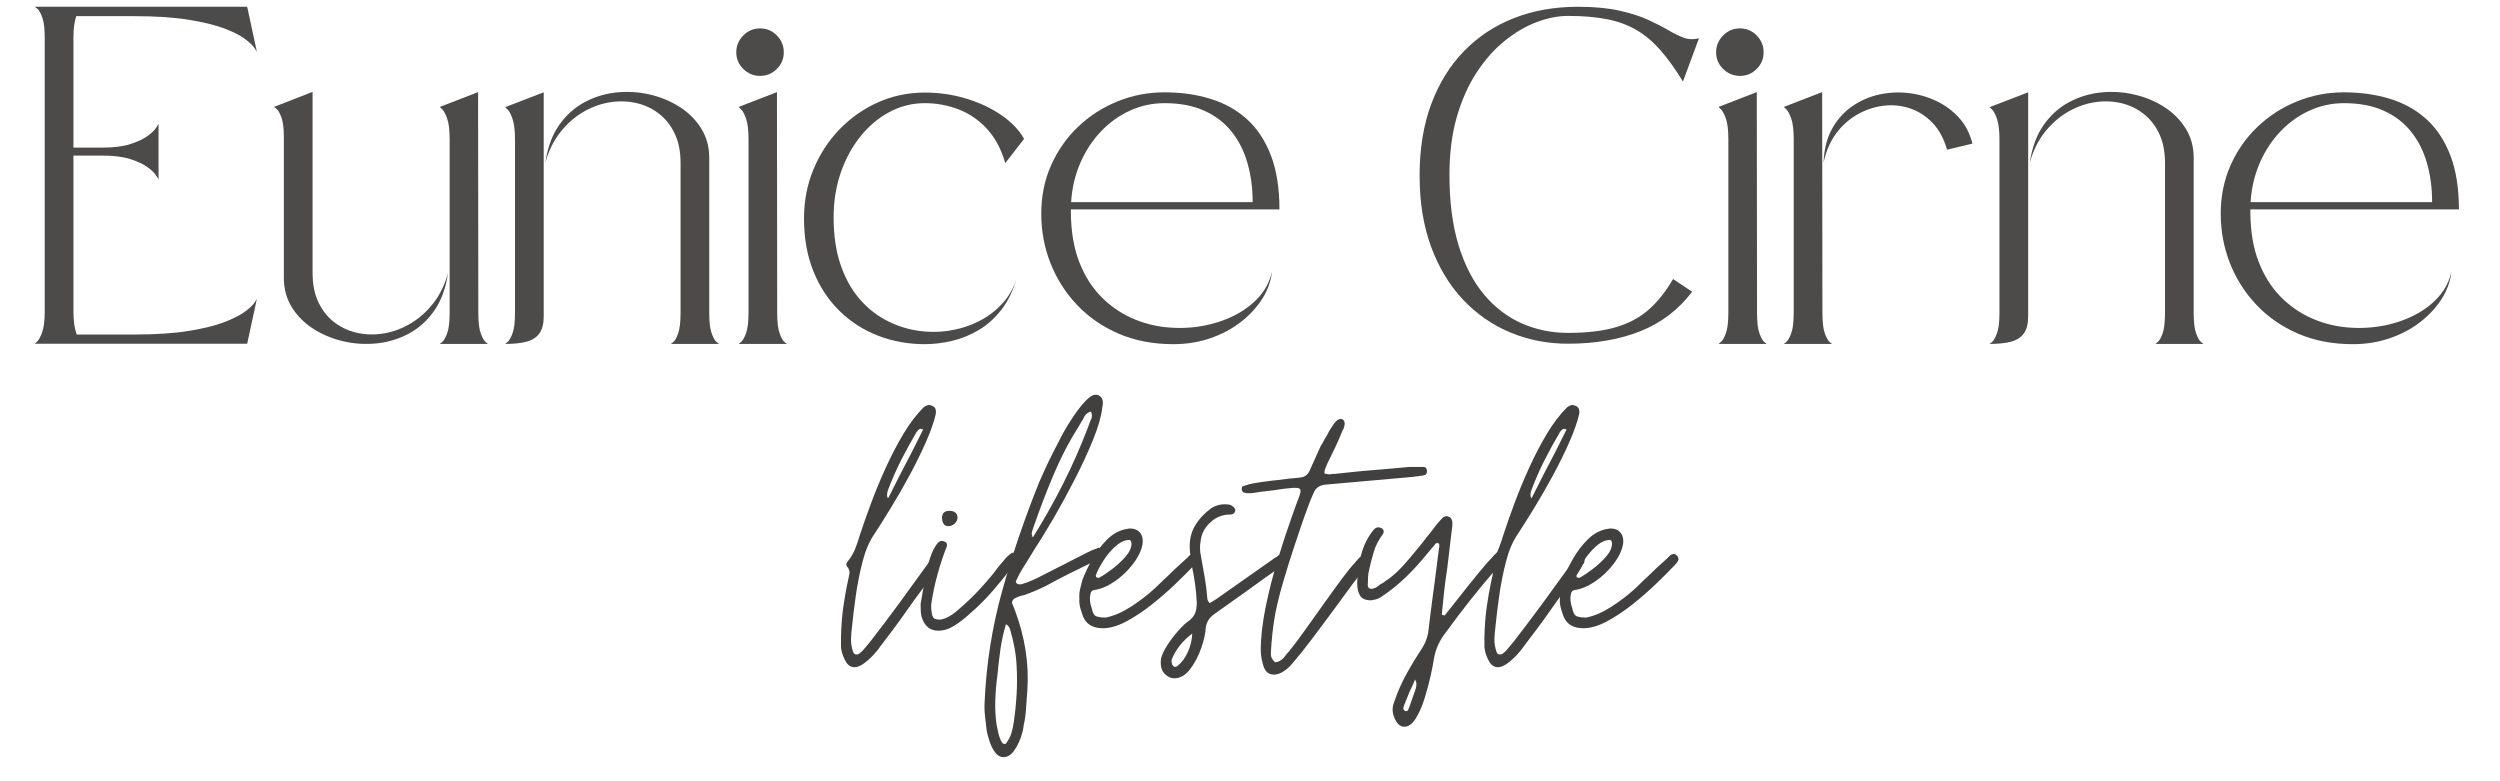
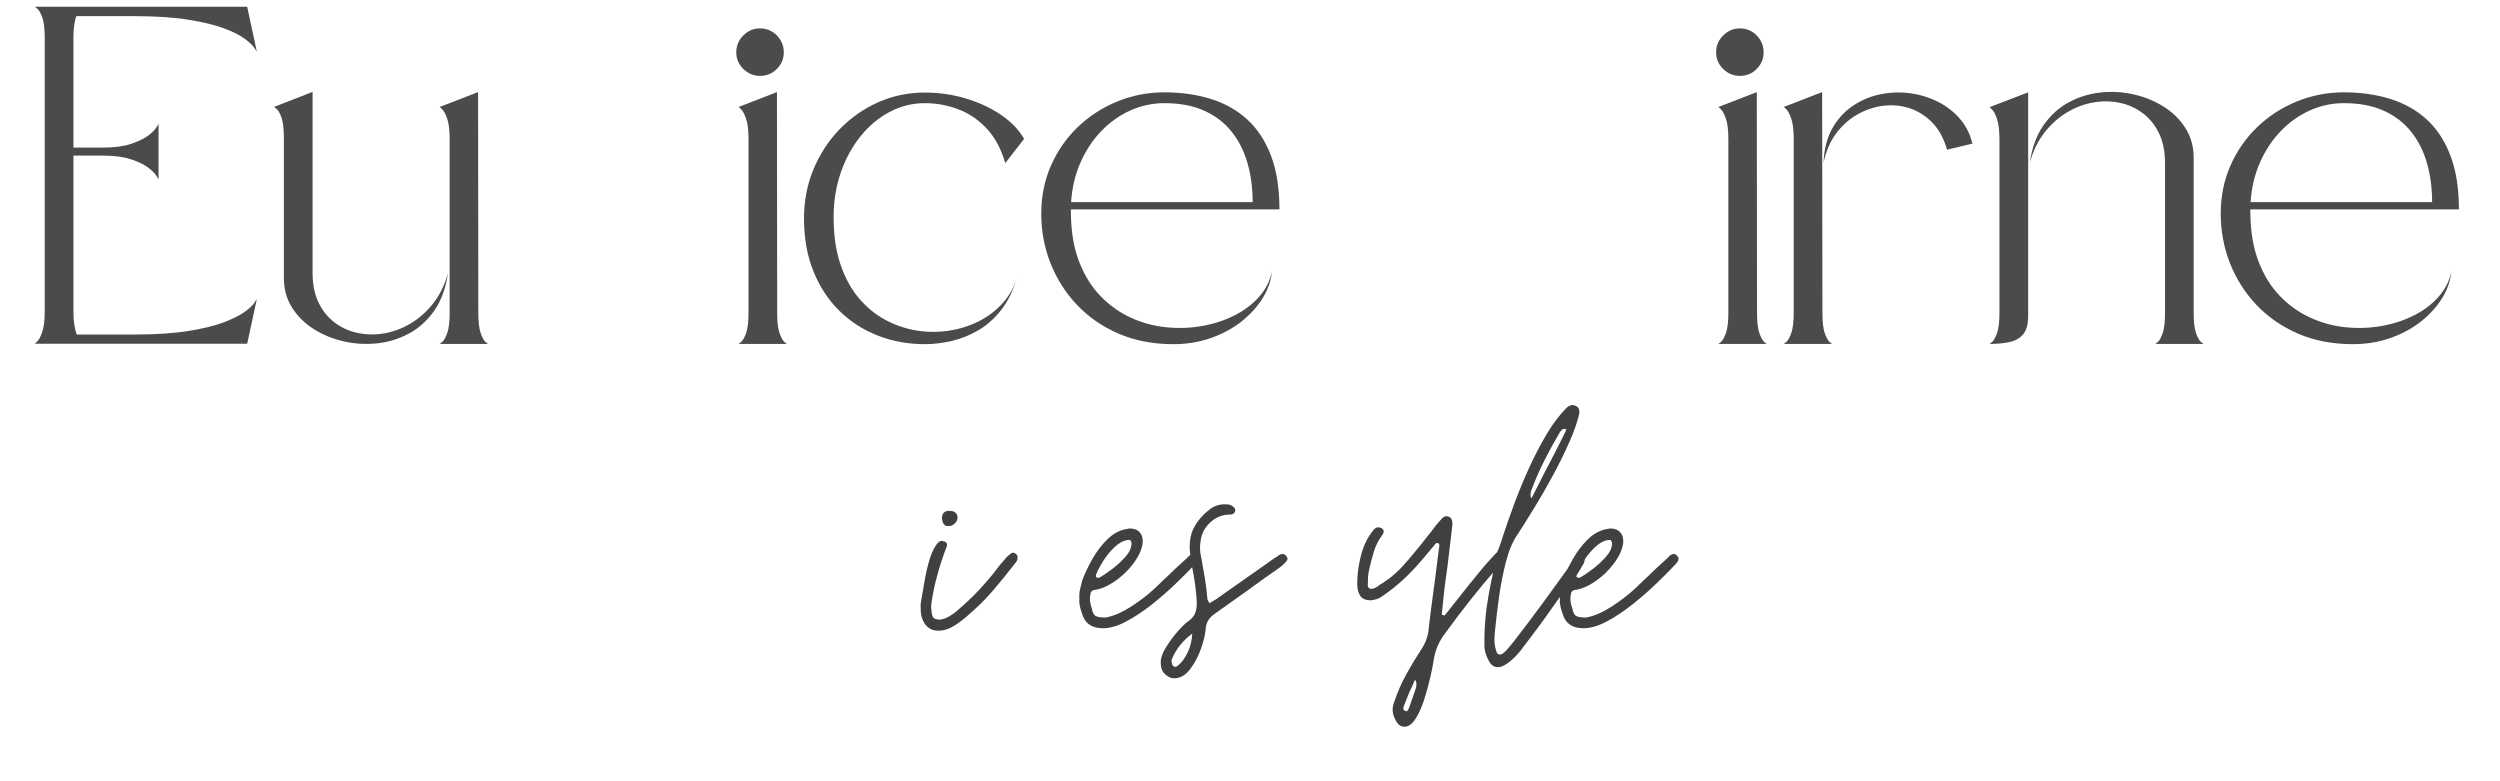
<svg xmlns="http://www.w3.org/2000/svg" width="1366" zoomAndPan="magnify" viewBox="0 0 1024.5 320.25" height="427" preserveAspectRatio="xMidYMid meet" version="1.0">
  <defs>
    <g />
  </defs>
  <g fill="#4d4b49" fill-opacity="1">
    <g transform="translate(11.876, 140.945)">
      <g>
        <path d="M 53.094 -67.453 C 53.094 -67.453 52.785 -67.945 52.172 -68.938 C 51.566 -69.938 50.426 -71.062 48.75 -72.312 C 47.082 -73.57 44.738 -74.695 41.719 -75.688 C 38.695 -76.688 34.781 -77.188 29.969 -77.188 L 18.219 -77.188 L 18.219 -13.484 C 18.219 -11.242 18.344 -9.332 18.594 -7.75 C 18.852 -6.176 19.176 -4.879 19.562 -3.859 L 42.969 -3.859 C 51.969 -3.859 59.5 -4.352 65.562 -5.344 C 71.633 -6.344 76.52 -7.562 80.219 -9 C 83.914 -10.445 86.707 -11.879 88.594 -13.297 C 90.488 -14.711 91.758 -15.914 92.406 -16.906 C 93.051 -17.906 93.375 -18.406 93.375 -18.406 L 89.422 -0.094 L 2.406 -0.094 C 2.406 -0.094 2.742 -0.414 3.422 -1.062 C 4.098 -1.707 4.77 -2.992 5.438 -4.922 C 6.113 -6.848 6.453 -9.703 6.453 -13.484 L 6.453 -125.359 C 6.453 -129.211 6.113 -132.039 5.438 -133.844 C 4.77 -135.645 4.098 -136.816 3.422 -137.359 C 2.742 -137.898 2.406 -138.172 2.406 -138.172 L 89.422 -138.172 L 93.375 -119.781 C 93.375 -119.781 93.051 -120.273 92.406 -121.266 C 91.758 -122.266 90.488 -123.484 88.594 -124.922 C 86.707 -126.367 83.914 -127.801 80.219 -129.219 C 76.52 -130.633 71.633 -131.836 65.562 -132.828 C 59.5 -133.828 51.969 -134.328 42.969 -134.328 L 19.375 -134.328 C 19.051 -133.422 18.773 -132.227 18.547 -130.75 C 18.328 -129.281 18.219 -127.516 18.219 -125.453 L 18.219 -80.453 L 29.969 -80.453 C 34.781 -80.453 38.695 -80.953 41.719 -81.953 C 44.738 -82.953 47.082 -84.078 48.75 -85.328 C 50.426 -86.578 51.566 -87.695 52.172 -88.688 C 52.785 -89.688 53.094 -90.188 53.094 -90.188 Z M 53.094 -67.453 " />
      </g>
    </g>
  </g>
  <g fill="#4d4b49" fill-opacity="1">
    <g transform="translate(109.875, 140.945)">
      <g>
        <path d="M 18.219 -29.203 C 18.219 -24.379 19.051 -20.266 20.719 -16.859 C 22.383 -13.453 24.629 -10.707 27.453 -8.625 C 30.285 -6.539 33.469 -5.145 37 -4.438 C 40.531 -3.727 44.145 -3.707 47.844 -4.375 C 51.539 -5.051 55.102 -6.414 58.531 -8.469 C 61.969 -10.531 65.02 -13.266 67.688 -16.672 C 70.352 -20.078 72.363 -24.188 73.719 -29 C 72.812 -22.832 70.93 -17.707 68.078 -13.625 C 65.223 -9.551 61.754 -6.422 57.672 -4.234 C 53.586 -2.055 49.234 -0.723 44.609 -0.234 C 39.984 0.242 35.422 -0.031 30.922 -1.062 C 26.43 -2.094 22.336 -3.781 18.641 -6.125 C 14.953 -8.469 12 -11.406 9.781 -14.938 C 7.562 -18.469 6.453 -22.484 6.453 -26.984 L 6.453 -84.406 C 6.453 -88.258 6.113 -91.086 5.438 -92.891 C 4.77 -94.691 4.098 -95.848 3.422 -96.359 C 2.742 -96.867 2.406 -97.125 2.406 -97.125 L 18.219 -103.297 C 18.219 -103.297 18.219 -103.035 18.219 -102.516 C 18.219 -102.004 18.219 -100.832 18.219 -99 C 18.219 -97.176 18.219 -94.336 18.219 -90.484 C 18.219 -90.484 18.219 -90.367 18.219 -90.141 C 18.219 -89.922 18.219 -89.266 18.219 -88.172 C 18.219 -87.078 18.219 -85.289 18.219 -82.812 C 18.219 -80.344 18.219 -76.859 18.219 -72.359 C 18.219 -67.867 18.219 -62.102 18.219 -55.062 C 18.219 -48.031 18.219 -39.41 18.219 -29.203 Z M 70.344 0 C 70.344 0 70.676 -0.27 71.344 -0.812 C 72.02 -1.363 72.695 -2.551 73.375 -4.375 C 74.051 -6.207 74.391 -9.02 74.391 -12.812 L 74.391 -83.734 C 74.391 -87.586 74.051 -90.461 73.375 -92.359 C 72.695 -94.254 72.02 -95.52 71.344 -96.156 C 70.676 -96.801 70.344 -97.125 70.344 -97.125 L 86.047 -103.203 L 86.141 -12.719 C 86.141 -8.926 86.477 -6.113 87.156 -4.281 C 87.832 -2.457 88.488 -1.285 89.125 -0.766 C 89.77 -0.254 90.094 0 90.094 0 Z M 70.344 0 " />
      </g>
    </g>
  </g>
  <g fill="#4d4b49" fill-opacity="1">
    <g transform="translate(204.598, 140.945)">
      <g>
-         <path d="M 2.406 -97.031 L 18.219 -103.109 L 18.219 -11.375 C 18.219 -8.289 17.617 -5.926 16.422 -4.281 C 15.234 -2.645 13.469 -1.52 11.125 -0.906 C 8.781 -0.301 5.875 0 2.406 0 C 2.406 0 2.742 -0.27 3.422 -0.812 C 4.098 -1.363 4.77 -2.551 5.438 -4.375 C 6.113 -6.207 6.453 -9.02 6.453 -12.812 L 6.453 -83.547 C 6.453 -87.398 6.113 -90.289 5.438 -92.219 C 4.77 -94.145 4.098 -95.426 3.422 -96.062 C 2.742 -96.707 2.406 -97.031 2.406 -97.031 Z M 70.344 0 C 70.344 0 70.676 -0.27 71.344 -0.812 C 72.02 -1.363 72.68 -2.551 73.328 -4.375 C 73.973 -6.207 74.297 -9.02 74.297 -12.812 C 74.297 -12.812 74.297 -12.922 74.297 -13.141 C 74.297 -13.367 74.297 -14.031 74.297 -15.125 C 74.297 -16.219 74.297 -18 74.297 -20.469 C 74.297 -22.945 74.297 -26.43 74.297 -30.922 C 74.297 -35.422 74.297 -41.188 74.297 -48.219 C 74.297 -55.258 74.297 -63.883 74.297 -74.094 C 74.297 -78.914 73.457 -83.031 71.781 -86.438 C 70.113 -89.844 67.863 -92.586 65.031 -94.672 C 62.207 -96.766 59.031 -98.16 55.5 -98.859 C 51.969 -99.566 48.352 -99.582 44.656 -98.906 C 40.969 -98.238 37.422 -96.875 34.016 -94.812 C 30.609 -92.758 27.57 -90.031 24.906 -86.625 C 22.238 -83.219 20.234 -79.109 18.891 -74.297 C 19.785 -80.461 21.66 -85.582 24.516 -89.656 C 27.379 -93.738 30.848 -96.867 34.922 -99.047 C 39.004 -101.234 43.344 -102.566 47.938 -103.047 C 52.531 -103.535 57.07 -103.266 61.562 -102.234 C 66.062 -101.211 70.16 -99.523 73.859 -97.172 C 77.555 -94.828 80.508 -91.891 82.719 -88.359 C 84.938 -84.828 86.047 -80.812 86.047 -76.312 L 86.047 -12.719 C 86.047 -8.926 86.383 -6.113 87.062 -4.281 C 87.738 -2.457 88.41 -1.285 89.078 -0.766 C 89.754 -0.254 90.094 0 90.094 0 Z M 70.344 0 " />
-       </g>
+         </g>
    </g>
  </g>
  <g fill="#4d4b49" fill-opacity="1">
    <g transform="translate(299.321, 140.945)">
      <g>
        <path d="M 12.141 -129.312 C 14.836 -129.312 17.133 -128.348 19.031 -126.422 C 20.926 -124.492 21.875 -122.18 21.875 -119.484 C 21.875 -116.848 20.926 -114.582 19.031 -112.688 C 17.133 -110.789 14.836 -109.844 12.141 -109.844 C 9.504 -109.844 7.223 -110.789 5.297 -112.688 C 3.367 -114.582 2.406 -116.848 2.406 -119.484 C 2.406 -122.18 3.367 -124.492 5.297 -126.422 C 7.223 -128.348 9.504 -129.312 12.141 -129.312 Z M 3.375 0 C 3.375 0 3.707 -0.27 4.375 -0.812 C 5.051 -1.363 5.727 -2.551 6.406 -4.375 C 7.082 -6.207 7.422 -9.02 7.422 -12.812 L 7.422 -83.734 C 7.422 -87.586 7.082 -90.461 6.406 -92.359 C 5.727 -94.254 5.051 -95.52 4.375 -96.156 C 3.707 -96.801 3.375 -97.125 3.375 -97.125 L 19.078 -103.203 L 19.172 -12.719 C 19.172 -8.926 19.508 -6.113 20.188 -4.281 C 20.863 -2.457 21.52 -1.285 22.156 -0.766 C 22.801 -0.254 23.125 0 23.125 0 Z M 3.375 0 " />
      </g>
    </g>
  </g>
  <g fill="#4d4b49" fill-opacity="1">
    <g transform="translate(327.073, 140.945)">
      <g>
        <path d="M 89.609 -27.078 C 88.129 -21.867 86.023 -17.516 83.297 -14.016 C 80.566 -10.516 77.469 -7.738 74 -5.688 C 70.531 -3.633 66.883 -2.156 63.062 -1.25 C 59.238 -0.352 55.531 0.094 51.938 0.094 C 45.125 0.094 38.727 -1.062 32.75 -3.375 C 26.781 -5.688 21.516 -9.07 16.953 -13.531 C 12.398 -18 8.836 -23.41 6.266 -29.766 C 3.691 -36.129 2.406 -43.359 2.406 -51.453 C 2.406 -58.586 3.691 -65.27 6.266 -71.5 C 8.836 -77.727 12.398 -83.203 16.953 -87.922 C 21.516 -92.648 26.781 -96.348 32.75 -99.016 C 38.727 -101.68 45.125 -103.016 51.938 -103.016 C 57.781 -103.016 63.414 -102.191 68.844 -100.547 C 74.27 -98.91 79.07 -96.66 83.25 -93.797 C 87.426 -90.941 90.539 -87.688 92.594 -84.031 L 84.891 -74.094 C 83.223 -79.875 80.703 -84.578 77.328 -88.203 C 73.953 -91.836 70.062 -94.488 65.656 -96.156 C 61.258 -97.832 56.688 -98.672 51.938 -98.672 C 46.801 -98.672 41.969 -97.461 37.438 -95.047 C 32.906 -92.641 28.922 -89.285 25.484 -84.984 C 22.047 -80.68 19.363 -75.719 17.438 -70.094 C 15.508 -64.477 14.547 -58.426 14.547 -51.938 C 14.547 -44.551 15.477 -38.109 17.344 -32.609 C 19.207 -27.117 21.742 -22.477 24.953 -18.688 C 28.172 -14.906 31.816 -11.938 35.891 -9.781 C 39.973 -7.625 44.227 -6.191 48.656 -5.484 C 53.094 -4.785 57.492 -4.77 61.859 -5.438 C 66.234 -6.113 70.297 -7.398 74.047 -9.297 C 77.805 -11.191 81.051 -13.648 83.781 -16.672 C 86.508 -19.691 88.453 -23.16 89.609 -27.078 Z M 89.609 -27.078 " />
      </g>
    </g>
  </g>
  <g fill="#4d4b49" fill-opacity="1">
    <g transform="translate(424.302, 140.945)">
      <g>
        <path d="M 14.547 -53.859 C 14.609 -46.086 15.734 -39.375 17.922 -33.719 C 20.109 -28.07 23.047 -23.352 26.734 -19.562 C 30.43 -15.77 34.578 -12.828 39.172 -10.734 C 43.766 -8.648 48.551 -7.352 53.531 -6.844 C 58.508 -6.332 63.391 -6.492 68.172 -7.328 C 72.961 -8.16 77.379 -9.586 81.422 -11.609 C 85.473 -13.629 88.863 -16.164 91.594 -19.219 C 94.32 -22.27 96.102 -25.754 96.938 -29.672 C 96.551 -25.816 95.25 -22.125 93.031 -18.594 C 90.812 -15.062 87.891 -11.879 84.266 -9.047 C 80.641 -6.223 76.461 -3.992 71.734 -2.359 C 67.016 -0.723 61.957 0.094 56.562 0.094 C 48.27 0.094 40.801 -1.332 34.156 -4.188 C 27.508 -7.051 21.82 -10.973 17.094 -15.953 C 12.375 -20.93 8.742 -26.629 6.203 -33.047 C 3.672 -39.473 2.406 -46.254 2.406 -53.391 C 2.406 -60.516 3.738 -67.094 6.406 -73.125 C 9.07 -79.164 12.734 -84.422 17.391 -88.891 C 22.047 -93.359 27.426 -96.844 33.531 -99.344 C 39.633 -101.852 46.094 -103.109 52.906 -103.109 C 59.707 -103.109 65.984 -102.223 71.734 -100.453 C 77.484 -98.691 82.461 -95.914 86.672 -92.125 C 90.879 -88.332 94.156 -83.383 96.5 -77.281 C 98.844 -71.176 100.016 -63.789 100.016 -55.125 L 14.547 -55.125 Z M 52.906 -98.672 C 48.02 -98.672 43.359 -97.676 38.922 -95.688 C 34.492 -93.695 30.531 -90.883 27.031 -87.25 C 23.531 -83.625 20.688 -79.336 18.5 -74.391 C 16.312 -69.441 15.023 -64.016 14.641 -58.109 L 89.031 -58.109 C 89.031 -63.891 88.32 -69.234 86.906 -74.141 C 85.5 -79.055 83.332 -83.344 80.406 -87 C 77.488 -90.664 73.75 -93.523 69.188 -95.578 C 64.625 -97.641 59.195 -98.672 52.906 -98.672 Z M 52.906 -98.672 " />
      </g>
    </g>
  </g>
  <g fill="#4d4b49" fill-opacity="1">
    <g transform="translate(528.95, 140.945)">
      <g />
    </g>
  </g>
  <g fill="#4d4b49" fill-opacity="1">
    <g transform="translate(579.347, 140.945)">
      <g>
-         <path d="M 114.094 -21.391 C 108.5 -14.004 101.414 -8.609 92.844 -5.203 C 84.27 -1.797 74.395 -0.094 63.219 -0.094 C 54.863 -0.094 47.008 -1.617 39.656 -4.672 C 32.301 -7.723 25.828 -12.203 20.234 -18.109 C 14.648 -24.023 10.281 -31.254 7.125 -39.797 C 3.977 -48.336 2.406 -58.07 2.406 -69 C 2.406 -79.977 3.992 -89.738 7.172 -98.281 C 10.359 -106.832 14.844 -114.078 20.625 -120.016 C 26.406 -125.953 33.242 -130.461 41.141 -133.547 C 49.047 -136.629 57.754 -138.172 67.266 -138.172 C 73.941 -138.172 79.625 -137.641 84.312 -136.578 C 89 -135.523 92.945 -134.258 96.156 -132.781 C 99.375 -131.301 102.125 -129.883 104.406 -128.531 C 106.688 -127.188 108.789 -126.16 110.719 -125.453 C 112.645 -124.754 114.703 -124.691 116.891 -125.266 L 110.328 -107.531 C 107.18 -112.676 104.098 -116.969 101.078 -120.406 C 98.055 -123.844 94.797 -126.586 91.297 -128.641 C 87.797 -130.691 83.781 -132.164 79.25 -133.062 C 74.727 -133.969 69.383 -134.422 63.219 -134.422 C 59.164 -134.422 54.906 -133.582 50.438 -131.906 C 45.977 -130.238 41.629 -127.703 37.391 -124.297 C 33.148 -120.898 29.312 -116.598 25.875 -111.391 C 22.438 -106.191 19.703 -100.086 17.672 -93.078 C 15.648 -86.078 14.641 -78.145 14.641 -69.281 C 14.641 -58.164 15.891 -48.531 18.391 -40.375 C 20.898 -32.219 24.391 -25.488 28.859 -20.188 C 33.328 -14.883 38.5 -10.945 44.375 -8.375 C 50.25 -5.812 56.531 -4.531 63.219 -4.531 C 71.113 -4.531 77.691 -5.316 82.953 -6.891 C 88.223 -8.461 92.691 -10.867 96.359 -14.109 C 100.023 -17.359 103.332 -21.52 106.281 -26.594 Z M 114.094 -21.391 " />
-       </g>
+         </g>
    </g>
  </g>
  <g fill="#4d4b49" fill-opacity="1">
    <g transform="translate(700.858, 140.945)">
      <g>
        <path d="M 12.141 -129.312 C 14.836 -129.312 17.133 -128.348 19.031 -126.422 C 20.926 -124.492 21.875 -122.18 21.875 -119.484 C 21.875 -116.848 20.926 -114.582 19.031 -112.688 C 17.133 -110.789 14.836 -109.844 12.141 -109.844 C 9.504 -109.844 7.223 -110.789 5.297 -112.688 C 3.367 -114.582 2.406 -116.848 2.406 -119.484 C 2.406 -122.18 3.367 -124.492 5.297 -126.422 C 7.223 -128.348 9.504 -129.312 12.141 -129.312 Z M 3.375 0 C 3.375 0 3.707 -0.27 4.375 -0.812 C 5.051 -1.363 5.727 -2.551 6.406 -4.375 C 7.082 -6.207 7.422 -9.02 7.422 -12.812 L 7.422 -83.734 C 7.422 -87.586 7.082 -90.461 6.406 -92.359 C 5.727 -94.254 5.051 -95.52 4.375 -96.156 C 3.707 -96.801 3.375 -97.125 3.375 -97.125 L 19.078 -103.203 L 19.172 -12.719 C 19.172 -8.926 19.508 -6.113 20.188 -4.281 C 20.863 -2.457 21.52 -1.285 22.156 -0.766 C 22.801 -0.254 23.125 0 23.125 0 Z M 3.375 0 " />
      </g>
    </g>
  </g>
  <g fill="#4d4b49" fill-opacity="1">
    <g transform="translate(728.61, 140.945)">
      <g>
        <path d="M 18.688 -74.297 C 18.883 -79.629 20.008 -84.188 22.062 -87.969 C 24.125 -91.758 26.805 -94.828 30.109 -97.172 C 33.422 -99.523 37.051 -101.164 41 -102.094 C 44.945 -103.02 48.961 -103.273 53.047 -102.859 C 57.129 -102.441 61 -101.379 64.656 -99.672 C 68.32 -97.973 71.484 -95.66 74.141 -92.734 C 76.805 -89.816 78.656 -86.27 79.688 -82.094 L 69.281 -79.594 C 68 -84.156 66.008 -87.832 63.312 -90.625 C 60.613 -93.414 57.531 -95.391 54.062 -96.547 C 50.594 -97.703 46.992 -98.055 43.266 -97.609 C 39.535 -97.16 35.969 -95.973 32.562 -94.047 C 29.164 -92.117 26.242 -89.5 23.797 -86.188 C 21.359 -82.883 19.656 -78.922 18.688 -74.297 Z M 2.406 0 C 2.406 0 2.742 -0.27 3.422 -0.812 C 4.098 -1.363 4.77 -2.551 5.438 -4.375 C 6.113 -6.207 6.453 -9.02 6.453 -12.812 L 6.453 -83.734 C 6.453 -87.586 6.113 -90.461 5.438 -92.359 C 4.77 -94.254 4.098 -95.52 3.422 -96.156 C 2.742 -96.801 2.406 -97.125 2.406 -97.125 L 18.109 -103.203 L 18.219 -12.719 C 18.219 -8.926 18.551 -6.113 19.219 -4.281 C 19.895 -2.457 20.551 -1.285 21.188 -0.766 C 21.832 -0.254 22.156 0 22.156 0 Z M 2.406 0 " />
      </g>
    </g>
  </g>
  <g fill="#4d4b49" fill-opacity="1">
    <g transform="translate(812.926, 140.945)">
      <g>
        <path d="M 2.406 -97.031 L 18.219 -103.109 L 18.219 -11.375 C 18.219 -8.289 17.617 -5.926 16.422 -4.281 C 15.234 -2.645 13.469 -1.52 11.125 -0.906 C 8.781 -0.301 5.875 0 2.406 0 C 2.406 0 2.742 -0.27 3.422 -0.812 C 4.098 -1.363 4.77 -2.551 5.438 -4.375 C 6.113 -6.207 6.453 -9.02 6.453 -12.812 L 6.453 -83.547 C 6.453 -87.398 6.113 -90.289 5.438 -92.219 C 4.77 -94.145 4.098 -95.426 3.422 -96.062 C 2.742 -96.707 2.406 -97.031 2.406 -97.031 Z M 70.344 0 C 70.344 0 70.676 -0.27 71.344 -0.812 C 72.02 -1.363 72.68 -2.551 73.328 -4.375 C 73.973 -6.207 74.297 -9.02 74.297 -12.812 C 74.297 -12.812 74.297 -12.922 74.297 -13.141 C 74.297 -13.367 74.297 -14.031 74.297 -15.125 C 74.297 -16.219 74.297 -18 74.297 -20.469 C 74.297 -22.945 74.297 -26.43 74.297 -30.922 C 74.297 -35.422 74.297 -41.188 74.297 -48.219 C 74.297 -55.258 74.297 -63.883 74.297 -74.094 C 74.297 -78.914 73.457 -83.031 71.781 -86.438 C 70.113 -89.844 67.863 -92.586 65.031 -94.672 C 62.207 -96.766 59.031 -98.16 55.5 -98.859 C 51.969 -99.566 48.352 -99.582 44.656 -98.906 C 40.969 -98.238 37.422 -96.875 34.016 -94.812 C 30.609 -92.758 27.57 -90.031 24.906 -86.625 C 22.238 -83.219 20.234 -79.109 18.891 -74.297 C 19.785 -80.461 21.66 -85.582 24.516 -89.656 C 27.379 -93.738 30.848 -96.867 34.922 -99.047 C 39.004 -101.234 43.344 -102.566 47.938 -103.047 C 52.531 -103.535 57.07 -103.266 61.562 -102.234 C 66.062 -101.211 70.16 -99.523 73.859 -97.172 C 77.555 -94.828 80.508 -91.891 82.719 -88.359 C 84.938 -84.828 86.047 -80.812 86.047 -76.312 L 86.047 -12.719 C 86.047 -8.926 86.383 -6.113 87.062 -4.281 C 87.738 -2.457 88.41 -1.285 89.078 -0.766 C 89.754 -0.254 90.094 0 90.094 0 Z M 70.344 0 " />
      </g>
    </g>
  </g>
  <g fill="#4d4b49" fill-opacity="1">
    <g transform="translate(907.649, 140.945)">
      <g>
        <path d="M 14.547 -53.859 C 14.609 -46.086 15.734 -39.375 17.922 -33.719 C 20.109 -28.07 23.047 -23.352 26.734 -19.562 C 30.43 -15.77 34.578 -12.828 39.172 -10.734 C 43.766 -8.648 48.551 -7.352 53.531 -6.844 C 58.508 -6.332 63.391 -6.492 68.172 -7.328 C 72.961 -8.16 77.379 -9.586 81.422 -11.609 C 85.473 -13.629 88.863 -16.164 91.594 -19.219 C 94.32 -22.27 96.102 -25.754 96.938 -29.672 C 96.551 -25.816 95.25 -22.125 93.031 -18.594 C 90.812 -15.062 87.891 -11.879 84.266 -9.047 C 80.641 -6.223 76.461 -3.992 71.734 -2.359 C 67.016 -0.723 61.957 0.094 56.562 0.094 C 48.27 0.094 40.801 -1.332 34.156 -4.188 C 27.508 -7.051 21.82 -10.973 17.094 -15.953 C 12.375 -20.93 8.742 -26.629 6.203 -33.047 C 3.672 -39.473 2.406 -46.254 2.406 -53.391 C 2.406 -60.516 3.738 -67.094 6.406 -73.125 C 9.07 -79.164 12.734 -84.422 17.391 -88.891 C 22.047 -93.359 27.426 -96.844 33.531 -99.344 C 39.633 -101.852 46.094 -103.109 52.906 -103.109 C 59.707 -103.109 65.984 -102.223 71.734 -100.453 C 77.484 -98.691 82.461 -95.914 86.672 -92.125 C 90.879 -88.332 94.156 -83.383 96.5 -77.281 C 98.844 -71.176 100.016 -63.789 100.016 -55.125 L 14.547 -55.125 Z M 52.906 -98.672 C 48.02 -98.672 43.359 -97.676 38.922 -95.688 C 34.492 -93.695 30.531 -90.883 27.031 -87.25 C 23.531 -83.625 20.688 -79.336 18.5 -74.391 C 16.312 -69.441 15.023 -64.016 14.641 -58.109 L 89.031 -58.109 C 89.031 -63.891 88.32 -69.234 86.906 -74.141 C 85.5 -79.055 83.332 -83.344 80.406 -87 C 77.488 -90.664 73.75 -93.523 69.188 -95.578 C 64.625 -97.641 59.195 -98.672 52.906 -98.672 Z M 52.906 -98.672 " />
      </g>
    </g>
  </g>
  <g fill="#42403f" fill-opacity="1">
    <g transform="translate(344.641, 264.517)">
      <g>
-         <path d="M 5.547 8.906 C 3.984 8.906 2.75 8.066 1.844 6.391 C 0.945 4.711 0.391 3.195 0.172 1.844 C 0.055 1.289 0 0.734 0 0.172 C 0 -0.391 0 -0.895 0 -1.344 C 0 -1.906 0 -2.379 0 -2.766 C 0 -3.16 0 -3.473 0 -3.703 C 0.113 -7.961 0.422 -11.941 0.922 -15.641 C 1.43 -19.336 2.078 -22.984 2.859 -26.578 C 3.086 -27.473 3.285 -28.426 3.453 -29.438 C 3.617 -30.445 3.305 -31.398 2.516 -32.297 C 2.18 -32.742 2.098 -33.191 2.266 -33.641 C 2.43 -34.086 2.688 -34.477 3.031 -34.812 C 4.258 -36.383 5.207 -38.039 5.875 -39.781 C 6.551 -41.52 7.172 -43.344 7.734 -45.25 C 8.973 -49.051 10.488 -53.363 12.281 -58.188 C 14.07 -63.008 16.086 -67.883 18.328 -72.812 C 20.578 -77.75 22.988 -82.375 25.562 -86.688 C 28.145 -91.008 30.895 -94.629 33.812 -97.547 C 34.707 -98.223 35.488 -98.562 36.156 -98.562 C 36.27 -98.562 36.41 -98.531 36.578 -98.469 C 36.742 -98.414 37 -98.332 37.344 -98.219 C 38.125 -97.883 38.598 -97.406 38.766 -96.781 C 38.93 -96.164 38.957 -95.523 38.844 -94.859 C 38.062 -91.492 36.688 -87.598 34.719 -83.172 C 32.758 -78.742 30.52 -74.203 28 -69.547 C 25.477 -64.891 22.926 -60.457 20.344 -56.25 C 17.77 -52.051 15.531 -48.492 13.625 -45.578 C 11.602 -42.66 10.004 -38.906 8.828 -34.312 C 7.648 -29.719 6.723 -25.035 6.047 -20.266 C 5.379 -15.504 4.879 -11.383 4.547 -7.906 C 4.316 -6.219 4.172 -4.504 4.109 -2.766 C 4.055 -1.035 4.312 0.672 4.875 2.359 C 5.102 3.254 5.609 3.703 6.391 3.703 C 7.172 3.703 8.176 2.973 9.406 1.516 C 10.645 0.055 11.488 -0.953 11.938 -1.516 C 15.863 -6.555 19.898 -11.906 24.047 -17.562 C 28.203 -23.227 32.129 -28.645 35.828 -33.812 C 36.047 -34.258 36.488 -34.957 37.156 -35.906 C 37.832 -36.863 38.453 -37.344 39.016 -37.344 C 39.129 -37.344 39.523 -37.227 40.203 -37 C 40.984 -36.664 41.258 -36.051 41.031 -35.156 C 41.031 -34.258 40.805 -33.586 40.359 -33.141 C 40.023 -32.461 39.633 -31.758 39.188 -31.031 C 38.738 -30.301 38.289 -29.598 37.844 -28.922 C 36.051 -26.68 34.254 -24.352 32.453 -21.938 C 30.66 -19.531 28.867 -17.039 27.078 -14.469 C 25.285 -11.883 23.461 -9.359 21.609 -6.891 C 19.766 -4.43 17.941 -2.02 16.141 0.344 C 15.586 1.238 14.664 2.383 13.375 3.781 C 12.082 5.188 10.734 6.391 9.328 7.391 C 7.93 8.398 6.672 8.906 5.547 8.906 Z M 19.172 -60.375 C 19.172 -60.488 19.227 -60.547 19.344 -60.547 C 19.344 -60.547 19.344 -60.488 19.344 -60.375 C 20.914 -63.52 22.516 -66.688 24.141 -69.875 C 25.766 -73.07 27.414 -76.242 29.094 -79.391 L 33.641 -88.469 L 33.641 -88.641 C 33.523 -88.742 33.469 -88.852 33.469 -88.969 C 33.469 -88.75 33.523 -88.582 33.641 -88.469 C 32.961 -88.688 32.625 -88.797 32.625 -88.797 C 32.176 -88.797 31.617 -88.348 30.953 -87.453 C 28.703 -83.641 26.598 -79.801 24.641 -75.938 C 22.68 -72.07 20.914 -68.062 19.344 -63.906 C 18.781 -62.445 18.723 -61.27 19.172 -60.375 Z M 19.172 -60.375 " />
-       </g>
+         </g>
    </g>
  </g>
  <g fill="#42403f" fill-opacity="1">
    <g transform="translate(377.264, 264.517)">
      <g>
        <path d="M 7.234 -6.062 C 4.086 -6.062 1.898 -7.688 0.672 -10.938 C 0.336 -11.832 0.141 -12.754 0.078 -13.703 C 0.023 -14.66 0 -15.754 0 -16.984 C 0.445 -19.453 0.953 -22.395 1.516 -25.812 C 2.078 -29.238 2.832 -32.492 3.781 -35.578 C 4.738 -38.66 5.945 -40.93 7.406 -42.391 C 7.957 -42.723 8.406 -42.891 8.75 -42.891 C 8.852 -42.891 9.242 -42.773 9.922 -42.547 C 10.703 -42.211 10.984 -41.598 10.766 -40.703 C 9.305 -37.004 8.016 -33.109 6.891 -29.016 C 5.773 -24.922 4.938 -20.91 4.375 -16.984 C 4.258 -15.754 4.367 -14.297 4.703 -12.609 C 4.93 -11.711 5.328 -11.148 5.891 -10.922 C 6.453 -10.703 7.18 -10.594 8.078 -10.594 C 9.305 -10.82 10.426 -11.211 11.438 -11.766 C 12.445 -12.328 13.457 -13.004 14.469 -13.797 C 16.707 -15.703 18.863 -17.66 20.938 -19.672 C 23.008 -21.691 25 -23.82 26.906 -26.062 C 27.582 -26.852 28.254 -27.641 28.922 -28.422 C 29.598 -29.203 30.219 -29.988 30.781 -30.781 C 31.344 -31.562 31.957 -32.344 32.625 -33.125 C 33.301 -33.914 33.973 -34.703 34.641 -35.484 C 34.984 -35.93 35.348 -36.32 35.734 -36.656 C 36.129 -37 36.551 -37.336 37 -37.672 C 37.227 -37.898 37.508 -38.016 37.844 -38.016 C 38.289 -38.016 38.68 -37.844 39.016 -37.5 C 39.691 -37.051 39.914 -36.379 39.688 -35.484 C 39.582 -34.816 39.25 -34.203 38.688 -33.641 C 35.77 -29.828 32.77 -26.125 29.688 -22.531 C 26.602 -18.945 23.211 -15.586 19.516 -12.453 C 17.941 -10.992 16.062 -9.562 13.875 -8.156 C 11.688 -6.758 9.473 -6.062 7.234 -6.062 Z M 11.609 -48.938 C 9.922 -48.719 8.969 -49.785 8.75 -52.141 C 8.75 -54.16 9.754 -55.172 11.766 -55.172 C 13.898 -55.172 15.023 -54.27 15.141 -52.469 C 15.141 -51.57 14.773 -50.758 14.047 -50.031 C 13.316 -49.301 12.504 -48.938 11.609 -48.938 Z M 11.609 -48.938 " />
      </g>
    </g>
  </g>
  <g fill="#42403f" fill-opacity="1">
    <g transform="translate(408.542, 264.517)">
      <g>
-         <path d="M 2.688 45.75 C 1.344 45.75 0.195 45.102 -0.75 43.812 C -1.707 42.52 -2.469 41.004 -3.031 39.266 C -3.594 37.535 -3.984 36.051 -4.203 34.812 C -4.43 32.906 -4.656 30.969 -4.875 29 C -5.102 27.039 -5.16 25.109 -5.047 23.203 C -4.367 7.504 -1.93 -7.828 2.266 -22.797 C 6.473 -37.766 11.492 -52.477 17.328 -66.938 C 17.773 -67.945 18.531 -69.629 19.594 -71.984 C 20.656 -74.336 21.883 -76.883 23.281 -79.625 C 24.688 -82.375 25.953 -84.816 27.078 -86.953 C 28.305 -89.191 29.734 -91.516 31.359 -93.922 C 32.992 -96.336 34.625 -98.414 36.25 -100.156 C 37.875 -101.895 39.301 -102.766 40.531 -102.766 C 41.094 -102.766 41.43 -102.707 41.547 -102.594 C 42.555 -102.031 43.145 -101.328 43.312 -100.484 C 43.477 -99.648 43.445 -98.727 43.219 -97.719 C 42.77 -93.906 41.477 -89.391 39.344 -84.172 C 37.219 -78.961 34.695 -73.523 31.781 -67.859 C 28.875 -62.203 25.961 -56.879 23.047 -51.891 C 20.129 -46.898 17.602 -42.781 15.469 -39.531 C 14.57 -38.07 13.676 -36.613 12.781 -35.156 C 11.883 -33.695 11.047 -32.348 10.266 -31.109 C 9.816 -30.328 9.422 -29.629 9.078 -29.016 C 8.742 -28.398 8.461 -27.812 8.234 -27.25 C 7.566 -26.352 7.625 -25.68 8.406 -25.234 C 8.52 -25.117 8.859 -25.062 9.422 -25.062 L 9.922 -25.062 C 11.492 -25.508 13.035 -26.066 14.547 -26.734 C 16.055 -27.41 17.539 -28.141 19 -28.922 L 37.172 -38.172 C 37.836 -38.516 38.508 -38.828 39.188 -39.109 C 39.863 -39.391 40.535 -39.641 41.203 -39.859 C 41.316 -39.859 41.43 -39.914 41.547 -40.031 C 41.547 -40.031 41.598 -40.031 41.703 -40.031 C 42.941 -40.031 43.617 -39.523 43.734 -38.516 C 44.066 -37.504 43.785 -36.719 42.891 -36.156 C 42.328 -35.82 41.766 -35.539 41.203 -35.312 C 40.984 -35.207 40.703 -35.066 40.359 -34.891 C 40.023 -34.723 39.75 -34.531 39.531 -34.312 C 37.957 -33.531 36.359 -32.742 34.734 -31.953 C 33.109 -31.172 31.508 -30.383 29.938 -29.594 C 28.363 -28.812 26.766 -28 25.141 -27.156 C 23.516 -26.32 21.914 -25.457 20.344 -24.562 C 18.781 -23.77 17.27 -23.066 15.812 -22.453 C 14.352 -21.836 12.836 -21.25 11.266 -20.688 C 9.586 -20.352 8.188 -19.848 7.062 -19.172 C 6.395 -18.609 6.113 -17.992 6.219 -17.328 L 7.234 -14.797 C 11.492 -3.586 13.234 7.566 12.453 18.672 C 12.336 19.785 12.25 20.93 12.188 22.109 C 12.133 23.285 12.051 24.492 11.938 25.734 C 11.82 28.086 11.488 30.441 10.938 32.797 C 10.82 34.254 10.398 35.988 9.672 38 C 8.941 40.02 7.988 41.816 6.812 43.391 C 5.633 44.961 4.258 45.75 2.688 45.75 Z M 3.031 40.359 C 3.594 40.359 3.926 40.133 4.031 39.688 C 4.926 38.457 5.57 37.172 5.969 35.828 C 6.363 34.484 6.672 33.023 6.891 31.453 C 7.453 27.641 7.844 23.828 8.062 20.016 C 8.289 16.203 8.297 12.391 8.078 8.578 C 7.961 5.992 7.68 3.5 7.234 1.094 C 6.785 -1.312 6.223 -3.695 5.547 -6.062 C 5.43 -6.508 5.258 -6.957 5.031 -7.406 C 4.812 -7.852 4.367 -8.301 3.703 -8.75 C 2.691 -5.383 1.93 -1.91 1.422 1.672 C 0.922 5.266 0.504 8.859 0.172 12.453 C -0.273 15.703 -0.555 19.008 -0.672 22.375 C -0.785 25.738 -0.617 29.047 -0.172 32.297 C 0.055 33.523 0.312 34.754 0.594 35.984 C 0.875 37.223 1.348 38.457 2.016 39.688 C 2.348 40.133 2.688 40.359 3.031 40.359 Z M 14.297 -44.406 L 14.797 -44.406 C 19.285 -51.582 23.406 -58.895 27.156 -66.344 C 30.914 -73.801 34.312 -81.508 37.344 -89.469 C 37.562 -90.031 37.754 -90.562 37.922 -91.062 C 38.086 -91.57 38.285 -92.051 38.516 -92.5 C 39.078 -93.508 39.078 -94.629 38.516 -95.859 C 37.285 -95.523 36.391 -94.852 35.828 -93.844 C 35.598 -93.281 35.316 -92.75 34.984 -92.25 C 34.648 -91.75 34.367 -91.273 34.141 -90.828 C 29.879 -84.098 26.234 -77.145 23.203 -69.969 C 20.18 -62.789 17.379 -55.445 14.797 -47.938 C 14.578 -47.375 14.41 -46.785 14.297 -46.172 C 14.18 -45.555 14.348 -44.969 14.797 -44.406 C 14.68 -44.406 14.516 -44.516 14.297 -44.734 Z M 14.297 -44.406 " />
-       </g>
+         </g>
    </g>
  </g>
  <g fill="#42403f" fill-opacity="1">
    <g transform="translate(444.023, 264.517)">
      <g>
        <path d="M 7.906 -7.062 C 3.312 -7.062 0.453 -9.133 -0.672 -13.281 C -1.004 -14.176 -1.281 -15.129 -1.5 -16.141 C -1.727 -17.148 -1.789 -18.102 -1.688 -19 C -1.789 -20.457 -1.703 -21.801 -1.422 -23.031 C -1.148 -24.27 -0.844 -25.504 -0.5 -26.734 C 0.508 -29.43 1.879 -32.32 3.609 -35.406 C 5.348 -38.488 7.422 -41.207 9.828 -43.562 C 12.242 -45.914 14.91 -47.316 17.828 -47.766 C 18.16 -47.766 18.383 -47.82 18.5 -47.938 C 18.613 -47.938 18.723 -47.938 18.828 -47.938 C 18.941 -47.938 19.055 -47.938 19.172 -47.938 C 20.859 -47.938 22.176 -47.375 23.125 -46.25 C 24.082 -45.125 24.445 -43.609 24.219 -41.703 C 23.77 -39.016 22.453 -36.238 20.266 -33.375 C 18.078 -30.52 15.523 -28.109 12.609 -26.141 C 9.691 -24.18 6.891 -23.035 4.203 -22.703 C 3.422 -22.484 2.973 -21.977 2.859 -21.188 C 2.41 -19.395 2.578 -17.438 3.359 -15.312 C 3.703 -13.406 4.348 -12.281 5.297 -11.938 C 6.254 -11.602 7.516 -11.438 9.078 -11.438 C 12.441 -12.113 15.891 -13.598 19.422 -15.891 C 22.953 -18.191 25.953 -20.461 28.422 -22.703 C 29.43 -23.598 30.441 -24.551 31.453 -25.562 C 32.461 -26.57 33.473 -27.523 34.484 -28.422 C 35.379 -29.316 36.328 -30.238 37.328 -31.188 C 38.336 -32.145 39.348 -33.07 40.359 -33.969 C 40.586 -34.195 40.867 -34.453 41.203 -34.734 C 41.535 -35.016 41.816 -35.266 42.047 -35.484 C 42.273 -35.711 42.523 -35.969 42.797 -36.25 C 43.078 -36.531 43.332 -36.781 43.562 -37 C 44.125 -37.332 44.57 -37.5 44.906 -37.5 C 45.352 -37.5 45.742 -37.332 46.078 -37 C 46.973 -36.219 47.145 -35.379 46.594 -34.484 C 46.477 -34.141 46.031 -33.578 45.25 -32.797 C 43.227 -30.66 40.703 -28.133 37.672 -25.219 C 34.648 -22.312 31.398 -19.484 27.922 -16.734 C 24.441 -13.984 20.961 -11.68 17.484 -9.828 C 14.016 -7.984 10.82 -7.062 7.906 -7.062 Z M 6.391 -27.75 C 7.848 -28.531 9.613 -29.707 11.688 -31.281 C 13.758 -32.852 15.609 -34.562 17.234 -36.406 C 18.859 -38.258 19.672 -40.082 19.672 -41.875 C 19.566 -43 19.066 -43.445 18.172 -43.219 C 16.367 -43 14.57 -42.047 12.781 -40.359 C 10.988 -38.68 9.422 -36.773 8.078 -34.641 C 6.734 -32.516 5.723 -30.555 5.047 -28.766 C 5.047 -28.203 5.156 -27.922 5.375 -27.922 C 5.938 -27.691 6.273 -27.633 6.391 -27.75 Z M 6.391 -27.75 " />
      </g>
    </g>
  </g>
  <g fill="#42403f" fill-opacity="1">
    <g transform="translate(482.364, 264.517)">
      <g>
        <path d="M -1.172 13.453 C -2.066 13.453 -2.969 13.172 -3.875 12.609 C -5.219 11.711 -6.055 10.645 -6.391 9.406 C -6.723 8.176 -6.781 6.832 -6.562 5.375 C -6.227 3.812 -5.383 1.992 -4.031 -0.078 C -2.688 -2.16 -1.176 -4.148 0.5 -6.047 C 2.188 -7.953 3.703 -9.359 5.047 -10.266 C 6.273 -11.266 7.086 -12.328 7.484 -13.453 C 7.879 -14.578 8.078 -15.922 8.078 -17.484 C 7.961 -20.066 7.734 -22.594 7.391 -25.062 C 7.055 -27.531 6.613 -30.051 6.062 -32.625 C 5.832 -33.75 5.66 -34.844 5.547 -35.906 C 5.43 -36.969 5.32 -38.062 5.219 -39.188 C 4.988 -43 5.688 -46.273 7.312 -49.016 C 8.938 -51.766 11.207 -54.207 14.125 -56.344 C 15.812 -57.352 17.551 -57.859 19.344 -57.859 C 20.238 -57.859 20.969 -57.801 21.531 -57.688 C 22.094 -57.57 22.707 -57.18 23.375 -56.516 C 23.82 -56.066 23.961 -55.562 23.797 -55 C 23.629 -54.438 23.266 -54.039 22.703 -53.812 C 22.586 -53.707 22.254 -53.656 21.703 -53.656 C 18.555 -53.656 15.805 -52.531 13.453 -50.281 C 11.098 -48.039 9.812 -45.352 9.594 -42.219 C 9.477 -41.77 9.422 -41.32 9.422 -40.875 C 9.422 -40.426 9.422 -39.977 9.422 -39.531 C 9.422 -39.07 9.445 -38.617 9.5 -38.172 C 9.562 -37.723 9.645 -37.273 9.75 -36.828 C 10.312 -33.805 10.844 -30.805 11.344 -27.828 C 11.852 -24.859 12.223 -21.863 12.453 -18.844 C 12.453 -18.727 12.727 -18.223 13.281 -17.328 C 14.289 -17.891 15.133 -18.395 15.812 -18.844 L 40.203 -35.984 C 40.754 -36.211 41.254 -36.551 41.703 -37 C 42.266 -37.332 42.77 -37.5 43.219 -37.5 C 43.664 -37.5 44.062 -37.332 44.406 -37 C 45.414 -36.102 45.523 -35.266 44.734 -34.484 C 44.285 -33.805 43.391 -32.961 42.047 -31.953 C 39.805 -30.379 37.617 -28.836 35.484 -27.328 C 33.359 -25.816 31.227 -24.273 29.094 -22.703 L 15.141 -12.781 C 13.234 -11.438 12.109 -9.645 11.766 -7.406 C 11.66 -5.051 11.047 -2.25 9.922 1 C 8.797 4.258 7.281 7.148 5.375 9.672 C 3.469 12.191 1.285 13.453 -1.172 13.453 Z M -0.844 8.75 C -0.395 8.75 0 8.578 0.344 8.234 C 1.906 7.004 3.25 5.18 4.375 2.766 C 5.5 0.359 6.113 -2.188 6.219 -4.875 C 2.301 -1.957 -0.5 1.57 -2.188 5.719 C -2.301 6.164 -2.301 6.555 -2.188 6.891 C -2.188 7.453 -2.02 7.898 -1.688 8.234 C -1.457 8.578 -1.176 8.75 -0.844 8.75 Z M -0.844 8.75 " />
      </g>
    </g>
  </g>
  <g fill="#42403f" fill-opacity="1">
    <g transform="translate(519.022, 264.517)">
      <g>
-         <path d="M 3.031 11.938 C 0.895 11.938 -0.535 10.758 -1.266 8.406 C -1.992 6.051 -2.359 3.922 -2.359 2.016 C -2.359 -3.367 -1.68 -9.336 -0.328 -15.891 C 1.016 -22.453 2.664 -28.926 4.625 -35.312 C 6.582 -41.707 8.461 -47.426 10.266 -52.469 C 10.816 -54.039 11.344 -55.523 11.844 -56.922 C 12.352 -58.328 12.891 -59.758 13.453 -61.219 C 13.898 -62.457 14.039 -63.328 13.875 -63.828 C 13.707 -64.328 13.117 -64.578 12.109 -64.578 L 10.766 -64.578 C 9.641 -64.473 8.516 -64.363 7.391 -64.25 C 6.273 -64.133 5.156 -63.969 4.031 -63.75 C 2.914 -63.633 1.77 -63.492 0.594 -63.328 C -0.582 -63.16 -1.734 -63.02 -2.859 -62.906 C -3.535 -62.789 -4.238 -62.676 -4.969 -62.562 C -5.695 -62.445 -6.395 -62.391 -7.062 -62.391 C -7.957 -62.391 -8.57 -62.445 -8.906 -62.562 C -9.469 -62.676 -9.863 -63.016 -10.094 -63.578 C -10.312 -64.691 -10.031 -65.305 -9.25 -65.422 C -8.801 -65.535 -8.406 -65.645 -8.062 -65.75 C -7.727 -65.863 -7.395 -65.977 -7.062 -66.094 C -6.613 -66.207 -6.191 -66.289 -5.797 -66.344 C -5.41 -66.406 -4.992 -66.492 -4.547 -66.609 C -2.973 -66.828 -1.43 -67.047 0.078 -67.266 C 1.598 -67.492 3.086 -67.664 4.547 -67.781 C 6.109 -68 7.617 -68.191 9.078 -68.359 C 10.535 -68.535 11.992 -68.676 13.453 -68.781 C 15.473 -68.895 16.875 -69.848 17.656 -71.641 L 22.203 -81.734 C 22.648 -82.41 23.039 -83.082 23.375 -83.75 C 23.707 -84.426 24.102 -85.102 24.562 -85.781 C 24.895 -86.445 25.254 -87.113 25.641 -87.781 C 26.035 -88.457 26.457 -89.133 26.906 -89.812 C 28.145 -91.832 29.32 -92.844 30.438 -92.844 C 31.113 -92.844 31.617 -92.445 31.953 -91.656 C 32.18 -90.539 31.898 -89.312 31.109 -87.969 C 30.211 -85.719 29.234 -83.473 28.172 -81.234 C 27.109 -78.992 26.016 -76.75 24.891 -74.5 C 24.773 -74.281 24.66 -74 24.547 -73.656 C 24.441 -73.32 24.332 -73.047 24.219 -72.828 C 23.883 -72.148 23.719 -71.363 23.719 -70.469 C 24.164 -70.352 24.555 -70.27 24.891 -70.219 C 25.223 -70.164 25.562 -70.141 25.906 -70.141 C 26.352 -70.141 26.688 -70.191 26.906 -70.297 C 27.133 -70.297 27.301 -70.297 27.406 -70.297 C 27.52 -70.297 27.633 -70.297 27.75 -70.297 C 30.102 -70.523 32.539 -70.781 35.062 -71.062 C 37.582 -71.344 40.25 -71.594 43.062 -71.812 C 45.863 -72.039 48.523 -72.266 51.047 -72.484 C 53.566 -72.711 56.004 -72.938 58.359 -73.156 L 64.422 -73.156 C 65.203 -73.156 65.648 -72.598 65.766 -71.484 C 65.766 -70.586 65.426 -70.023 64.75 -69.797 C 64.301 -69.68 63.91 -69.598 63.578 -69.547 C 63.242 -69.492 62.906 -69.469 62.562 -69.469 C 62.227 -69.352 61.891 -69.297 61.547 -69.297 C 61.211 -69.297 60.82 -69.238 60.375 -69.125 L 24.219 -65.922 C 21.75 -65.703 20.125 -64.582 19.344 -62.562 C 18.332 -60.438 17.125 -57.379 15.719 -53.391 C 14.32 -49.41 12.863 -45.125 11.344 -40.531 C 9.832 -35.938 8.457 -31.562 7.219 -27.406 C 5.988 -23.258 5.098 -19.953 4.547 -17.484 C 3.867 -14.68 3.332 -11.906 2.938 -9.156 C 2.551 -6.414 2.242 -3.586 2.016 -0.672 C 1.898 0.555 1.816 1.867 1.766 3.266 C 1.711 4.672 2.301 5.879 3.531 6.891 C 4.758 6.785 5.879 6.227 6.891 5.219 C 7.336 4.656 7.758 4.117 8.156 3.609 C 8.551 3.109 8.973 2.633 9.422 2.188 C 11.211 -0.051 13.367 -2.938 15.891 -6.469 C 18.41 -10 20.988 -13.613 23.625 -17.312 C 26.258 -21.02 28.695 -24.383 30.938 -27.406 C 33.188 -30.438 34.926 -32.57 36.156 -33.812 C 36.383 -34.145 36.664 -34.477 37 -34.812 C 37.332 -35.145 37.613 -35.484 37.844 -35.828 C 38.406 -36.391 39.078 -36.836 39.859 -37.172 C 39.973 -37.172 40.086 -37.227 40.203 -37.344 C 40.305 -37.344 40.359 -37.344 40.359 -37.344 C 40.359 -37.344 40.414 -37.344 40.531 -37.344 C 40.645 -37.344 41.035 -37.227 41.703 -37 C 42.609 -36.32 42.781 -35.484 42.219 -34.484 C 42.219 -34.141 42.047 -33.801 41.703 -33.469 C 40.023 -31.445 37.812 -28.586 35.062 -24.891 C 32.32 -21.191 29.773 -17.719 27.422 -14.469 C 24.609 -10.656 21.742 -6.812 18.828 -2.938 C 15.922 0.926 13.117 4.426 10.422 7.562 C 9.641 8.57 8.547 9.551 7.141 10.5 C 5.742 11.457 4.375 11.938 3.031 11.938 Z M 3.031 11.938 " />
-       </g>
+         </g>
    </g>
  </g>
  <g fill="#42403f" fill-opacity="1">
    <g transform="translate(552.822, 264.517)">
      <g>
        <path d="M 22.703 33.297 C 21.242 33.297 20.066 32.457 19.172 30.781 C 17.711 28.195 17.488 25.672 18.5 23.203 C 19.844 19.172 21.523 15.332 23.547 11.688 C 25.566 8.039 27.754 4.426 30.109 0.844 C 31.223 -0.945 32.004 -2.969 32.453 -5.219 C 32.68 -7.125 32.906 -9 33.125 -10.844 C 33.352 -12.695 33.582 -14.52 33.812 -16.312 C 34.031 -18.219 34.281 -20.094 34.562 -21.938 C 34.844 -23.789 35.094 -25.672 35.312 -27.578 L 36.828 -39.531 C 36.941 -39.75 37 -40.305 37 -41.203 C 37 -41.648 36.832 -41.875 36.5 -41.875 C 36.156 -42.102 35.816 -42.047 35.484 -41.703 L 31.953 -37.5 C 29.148 -34.031 26.234 -30.836 23.203 -27.922 C 20.18 -25.004 16.82 -22.312 13.125 -19.844 C 12.445 -19.395 11.77 -19.086 11.094 -18.922 C 10.426 -18.754 9.754 -18.613 9.078 -18.5 C 6.836 -18.5 5.32 -19.145 4.531 -20.438 C 3.75 -21.727 3.359 -23.379 3.359 -25.391 C 3.359 -29.098 3.891 -32.992 4.953 -37.078 C 6.023 -41.172 7.797 -44.676 10.266 -47.594 C 10.816 -48.156 11.43 -48.438 12.109 -48.438 C 12.223 -48.438 12.363 -48.406 12.531 -48.344 C 12.695 -48.289 12.945 -48.211 13.281 -48.109 C 14.406 -47.43 14.52 -46.477 13.625 -45.25 C 12.051 -43.113 10.898 -40.836 10.172 -38.422 C 9.441 -36.016 8.797 -33.523 8.234 -30.953 C 8.016 -30.047 7.875 -29.145 7.812 -28.25 C 7.758 -27.352 7.734 -26.457 7.734 -25.562 C 7.516 -23.988 8.02 -23.203 9.25 -23.203 C 9.695 -23.203 10.258 -23.375 10.938 -23.719 C 11.383 -23.938 11.801 -24.211 12.188 -24.547 C 12.582 -24.891 13.004 -25.172 13.453 -25.391 C 13.898 -25.617 14.32 -25.898 14.719 -26.234 C 15.113 -26.566 15.535 -26.848 15.984 -27.078 C 18.109 -28.648 20.094 -30.441 21.938 -32.453 C 23.789 -34.473 25.617 -36.602 27.422 -38.844 C 28.203 -39.75 28.984 -40.703 29.766 -41.703 C 30.555 -42.711 31.344 -43.723 32.125 -44.734 C 32.906 -45.629 33.66 -46.582 34.391 -47.594 C 35.117 -48.602 35.879 -49.555 36.672 -50.453 C 36.891 -50.68 37.141 -50.961 37.422 -51.297 C 37.703 -51.629 37.953 -51.91 38.172 -52.141 C 38.734 -52.703 39.352 -52.984 40.031 -52.984 C 40.145 -52.984 40.203 -52.984 40.203 -52.984 C 40.203 -52.984 40.254 -52.984 40.359 -52.984 C 40.473 -52.867 40.586 -52.812 40.703 -52.812 C 42.16 -52.477 42.664 -50.91 42.219 -48.109 C 41.988 -45.973 41.734 -43.836 41.453 -41.703 C 41.172 -39.578 40.922 -37.445 40.703 -35.312 C 40.473 -33.188 40.191 -31.031 39.859 -28.844 C 39.523 -26.656 39.242 -24.5 39.016 -22.375 L 38.016 -12.609 C 38.117 -12.609 38.508 -12.5 39.188 -12.281 C 40.758 -14.301 42.359 -16.316 43.984 -18.328 C 45.609 -20.348 47.207 -22.367 48.781 -24.391 C 50.344 -26.297 51.938 -28.254 53.562 -30.266 C 55.188 -32.285 56.898 -34.25 58.703 -36.156 C 59.254 -36.832 59.867 -37.453 60.547 -38.016 C 61.109 -38.348 61.555 -38.516 61.891 -38.516 C 62.336 -38.516 62.734 -38.348 63.078 -38.016 C 63.859 -37.223 64.023 -36.438 63.578 -35.656 C 63.129 -34.875 62.594 -34.145 61.969 -33.469 C 61.352 -32.789 60.77 -32.062 60.219 -31.281 C 56.625 -27.133 53.113 -22.898 49.688 -18.578 C 46.27 -14.266 42.938 -9.863 39.688 -5.375 C 37.113 -2.125 35.488 1.457 34.812 5.375 C 34.594 6.945 34.145 9.273 33.469 12.359 C 32.789 15.441 31.945 18.582 30.938 21.781 C 29.938 24.977 28.734 27.695 27.328 29.938 C 25.93 32.176 24.391 33.297 22.703 33.297 Z M 23.375 26.906 C 23.82 26.906 24.102 26.738 24.219 26.406 C 24.332 26.07 24.5 25.68 24.719 25.234 L 27.25 18 C 27.812 16.426 27.754 15.078 27.078 13.953 C 26.742 14.742 26.379 15.586 25.984 16.484 C 25.586 17.379 25.164 18.273 24.719 19.172 L 22.703 24.219 C 22.484 24.664 22.344 25.141 22.281 25.641 C 22.227 26.148 22.426 26.516 22.875 26.734 C 22.988 26.848 23.156 26.906 23.375 26.906 Z M 23.375 26.906 " />
      </g>
    </g>
  </g>
  <g fill="#42403f" fill-opacity="1">
    <g transform="translate(608.315, 264.517)">
      <g>
        <path d="M 5.547 8.906 C 3.984 8.906 2.75 8.066 1.844 6.391 C 0.945 4.711 0.391 3.195 0.172 1.844 C 0.055 1.289 0 0.734 0 0.172 C 0 -0.391 0 -0.895 0 -1.344 C 0 -1.906 0 -2.379 0 -2.766 C 0 -3.16 0 -3.473 0 -3.703 C 0.113 -7.961 0.422 -11.941 0.922 -15.641 C 1.43 -19.336 2.078 -22.984 2.859 -26.578 C 3.086 -27.473 3.285 -28.426 3.453 -29.438 C 3.617 -30.445 3.305 -31.398 2.516 -32.297 C 2.18 -32.742 2.098 -33.191 2.266 -33.641 C 2.43 -34.086 2.688 -34.477 3.031 -34.812 C 4.258 -36.383 5.207 -38.039 5.875 -39.781 C 6.551 -41.52 7.172 -43.344 7.734 -45.25 C 8.973 -49.051 10.488 -53.363 12.281 -58.188 C 14.07 -63.008 16.086 -67.883 18.328 -72.812 C 20.578 -77.75 22.988 -82.375 25.562 -86.688 C 28.145 -91.008 30.895 -94.629 33.812 -97.547 C 34.707 -98.223 35.488 -98.562 36.156 -98.562 C 36.27 -98.562 36.41 -98.531 36.578 -98.469 C 36.742 -98.414 37 -98.332 37.344 -98.219 C 38.125 -97.883 38.598 -97.406 38.766 -96.781 C 38.93 -96.164 38.957 -95.523 38.844 -94.859 C 38.062 -91.492 36.688 -87.598 34.719 -83.172 C 32.758 -78.742 30.52 -74.203 28 -69.547 C 25.477 -64.891 22.926 -60.457 20.344 -56.25 C 17.77 -52.051 15.531 -48.492 13.625 -45.578 C 11.602 -42.66 10.004 -38.906 8.828 -34.312 C 7.648 -29.719 6.723 -25.035 6.047 -20.266 C 5.379 -15.504 4.879 -11.383 4.547 -7.906 C 4.316 -6.219 4.172 -4.504 4.109 -2.766 C 4.055 -1.035 4.312 0.672 4.875 2.359 C 5.102 3.254 5.609 3.703 6.391 3.703 C 7.172 3.703 8.176 2.973 9.406 1.516 C 10.645 0.055 11.488 -0.953 11.938 -1.516 C 15.863 -6.555 19.898 -11.906 24.047 -17.562 C 28.203 -23.227 32.129 -28.645 35.828 -33.812 C 36.047 -34.258 36.488 -34.957 37.156 -35.906 C 37.832 -36.863 38.453 -37.344 39.016 -37.344 C 39.129 -37.344 39.523 -37.227 40.203 -37 C 40.984 -36.664 41.258 -36.051 41.031 -35.156 C 41.031 -34.258 40.805 -33.586 40.359 -33.141 C 40.023 -32.461 39.633 -31.758 39.188 -31.031 C 38.738 -30.301 38.289 -29.598 37.844 -28.922 C 36.051 -26.68 34.254 -24.352 32.453 -21.938 C 30.66 -19.531 28.867 -17.039 27.078 -14.469 C 25.285 -11.883 23.461 -9.359 21.609 -6.891 C 19.766 -4.43 17.941 -2.02 16.141 0.344 C 15.586 1.238 14.664 2.383 13.375 3.781 C 12.082 5.188 10.734 6.391 9.328 7.391 C 7.93 8.398 6.672 8.906 5.547 8.906 Z M 19.172 -60.375 C 19.172 -60.488 19.227 -60.547 19.344 -60.547 C 19.344 -60.547 19.344 -60.488 19.344 -60.375 C 20.914 -63.52 22.516 -66.688 24.141 -69.875 C 25.766 -73.07 27.414 -76.242 29.094 -79.391 L 33.641 -88.469 L 33.641 -88.641 C 33.523 -88.742 33.469 -88.852 33.469 -88.969 C 33.469 -88.75 33.523 -88.582 33.641 -88.469 C 32.961 -88.688 32.625 -88.797 32.625 -88.797 C 32.176 -88.797 31.617 -88.348 30.953 -87.453 C 28.703 -83.641 26.598 -79.801 24.641 -75.938 C 22.68 -72.07 20.914 -68.062 19.344 -63.906 C 18.781 -62.445 18.723 -61.27 19.172 -60.375 Z M 19.172 -60.375 " />
      </g>
    </g>
  </g>
  <g fill="#42403f" fill-opacity="1">
    <g transform="translate(640.938, 264.517)">
      <g>
        <path d="M 7.906 -7.062 C 3.312 -7.062 0.453 -9.133 -0.672 -13.281 C -1.004 -14.176 -1.281 -15.129 -1.5 -16.141 C -1.727 -17.148 -1.789 -18.102 -1.688 -19 C -1.789 -20.457 -1.703 -21.801 -1.422 -23.031 C -1.148 -24.27 -0.844 -25.504 -0.5 -26.734 C 0.508 -29.43 1.879 -32.32 3.609 -35.406 C 5.348 -38.488 7.422 -41.207 9.828 -43.562 C 12.242 -45.914 14.91 -47.316 17.828 -47.766 C 18.16 -47.766 18.383 -47.82 18.5 -47.938 C 18.613 -47.938 18.723 -47.938 18.828 -47.938 C 18.941 -47.938 19.055 -47.938 19.172 -47.938 C 20.859 -47.938 22.176 -47.375 23.125 -46.25 C 24.082 -45.125 24.445 -43.609 24.219 -41.703 C 23.77 -39.016 22.453 -36.238 20.266 -33.375 C 18.078 -30.52 15.523 -28.109 12.609 -26.141 C 9.691 -24.18 6.891 -23.035 4.203 -22.703 C 3.422 -22.484 2.973 -21.977 2.859 -21.188 C 2.41 -19.395 2.578 -17.438 3.359 -15.312 C 3.703 -13.406 4.348 -12.281 5.297 -11.938 C 6.254 -11.602 7.516 -11.438 9.078 -11.438 C 12.441 -12.113 15.891 -13.598 19.422 -15.891 C 22.953 -18.191 25.953 -20.461 28.422 -22.703 C 29.43 -23.598 30.441 -24.551 31.453 -25.562 C 32.461 -26.57 33.473 -27.523 34.484 -28.422 C 35.379 -29.316 36.328 -30.238 37.328 -31.188 C 38.336 -32.145 39.348 -33.07 40.359 -33.969 C 40.586 -34.195 40.867 -34.453 41.203 -34.734 C 41.535 -35.016 41.816 -35.266 42.047 -35.484 C 42.273 -35.711 42.523 -35.969 42.797 -36.25 C 43.078 -36.531 43.332 -36.781 43.562 -37 C 44.125 -37.332 44.57 -37.5 44.906 -37.5 C 45.352 -37.5 45.742 -37.332 46.078 -37 C 46.973 -36.219 47.145 -35.379 46.594 -34.484 C 46.477 -34.141 46.031 -33.578 45.25 -32.797 C 43.227 -30.66 40.703 -28.133 37.672 -25.219 C 34.648 -22.312 31.398 -19.484 27.922 -16.734 C 24.441 -13.984 20.961 -11.68 17.484 -9.828 C 14.016 -7.984 10.82 -7.062 7.906 -7.062 Z M 6.391 -27.75 C 7.848 -28.531 9.613 -29.707 11.688 -31.281 C 13.758 -32.852 15.609 -34.562 17.234 -36.406 C 18.859 -38.258 19.672 -40.082 19.672 -41.875 C 19.566 -43 19.066 -43.445 18.172 -43.219 C 16.367 -43 14.57 -42.047 12.781 -40.359 C 10.988 -38.68 9.422 -36.773 8.078 -34.641 C 6.734 -32.516 5.723 -30.555 5.047 -28.766 C 5.047 -28.203 5.156 -27.922 5.375 -27.922 C 5.938 -27.691 6.273 -27.633 6.391 -27.75 Z M 6.391 -27.75 " />
      </g>
    </g>
  </g>
</svg>